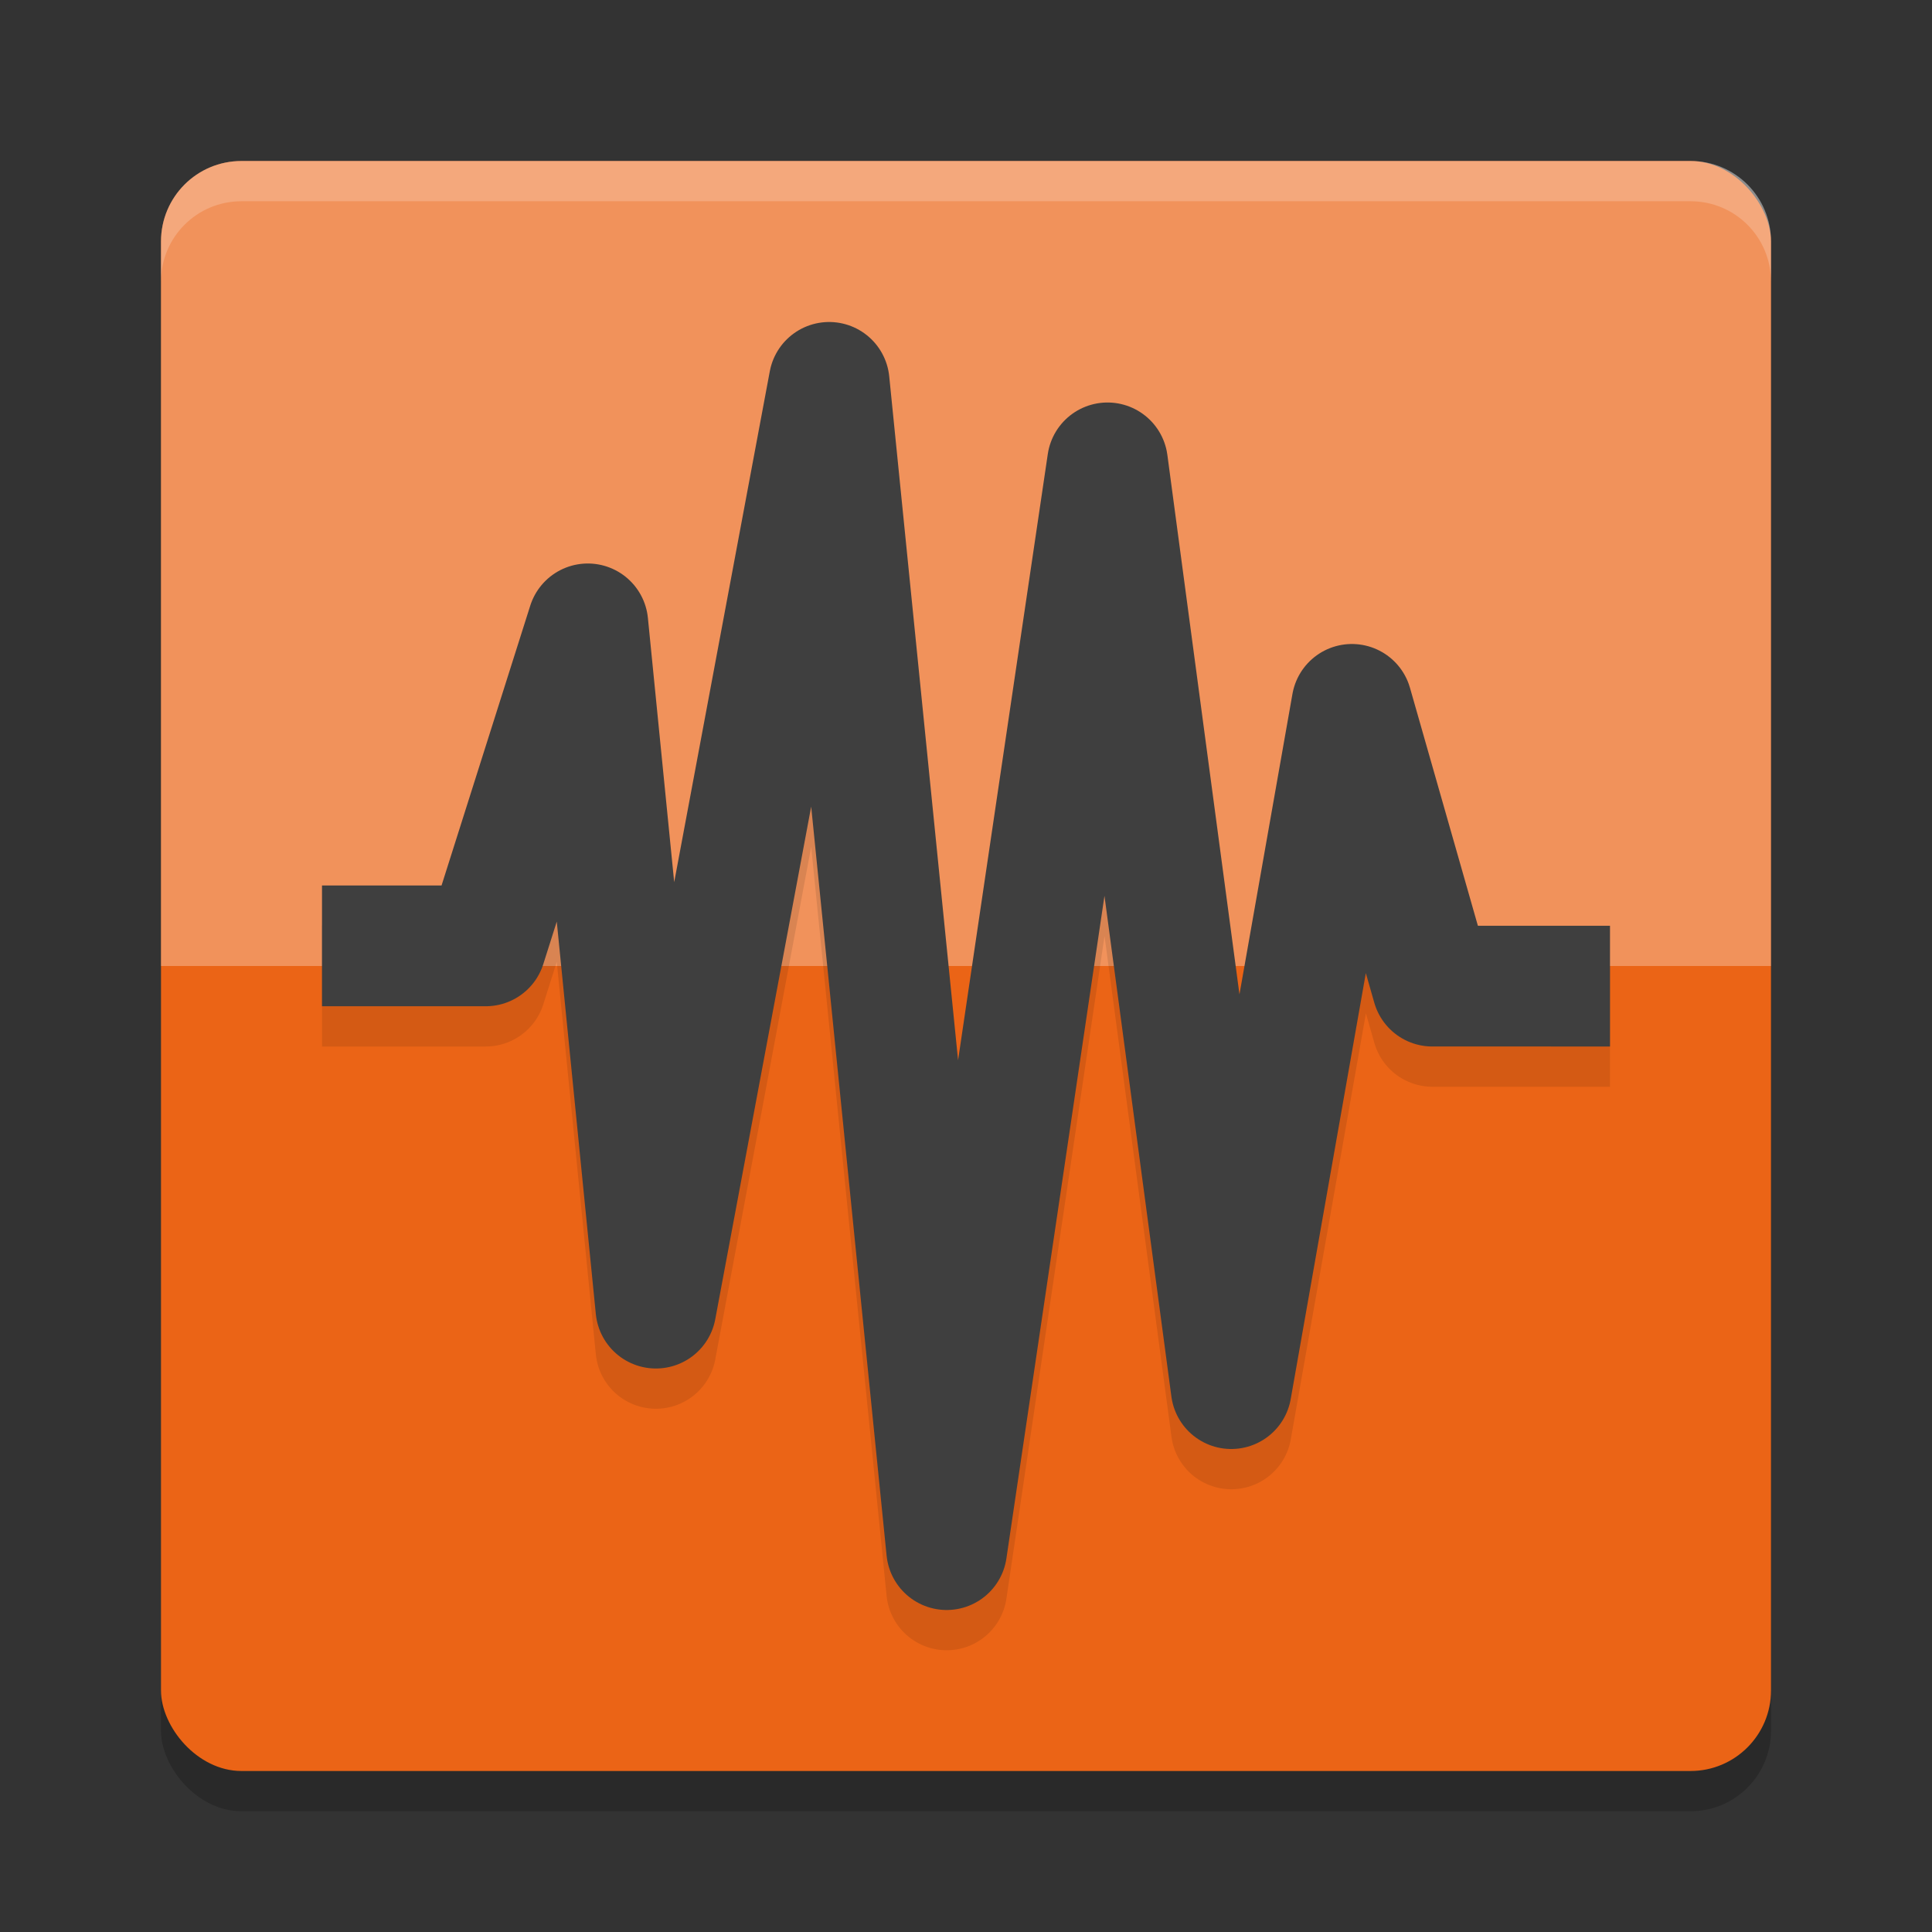
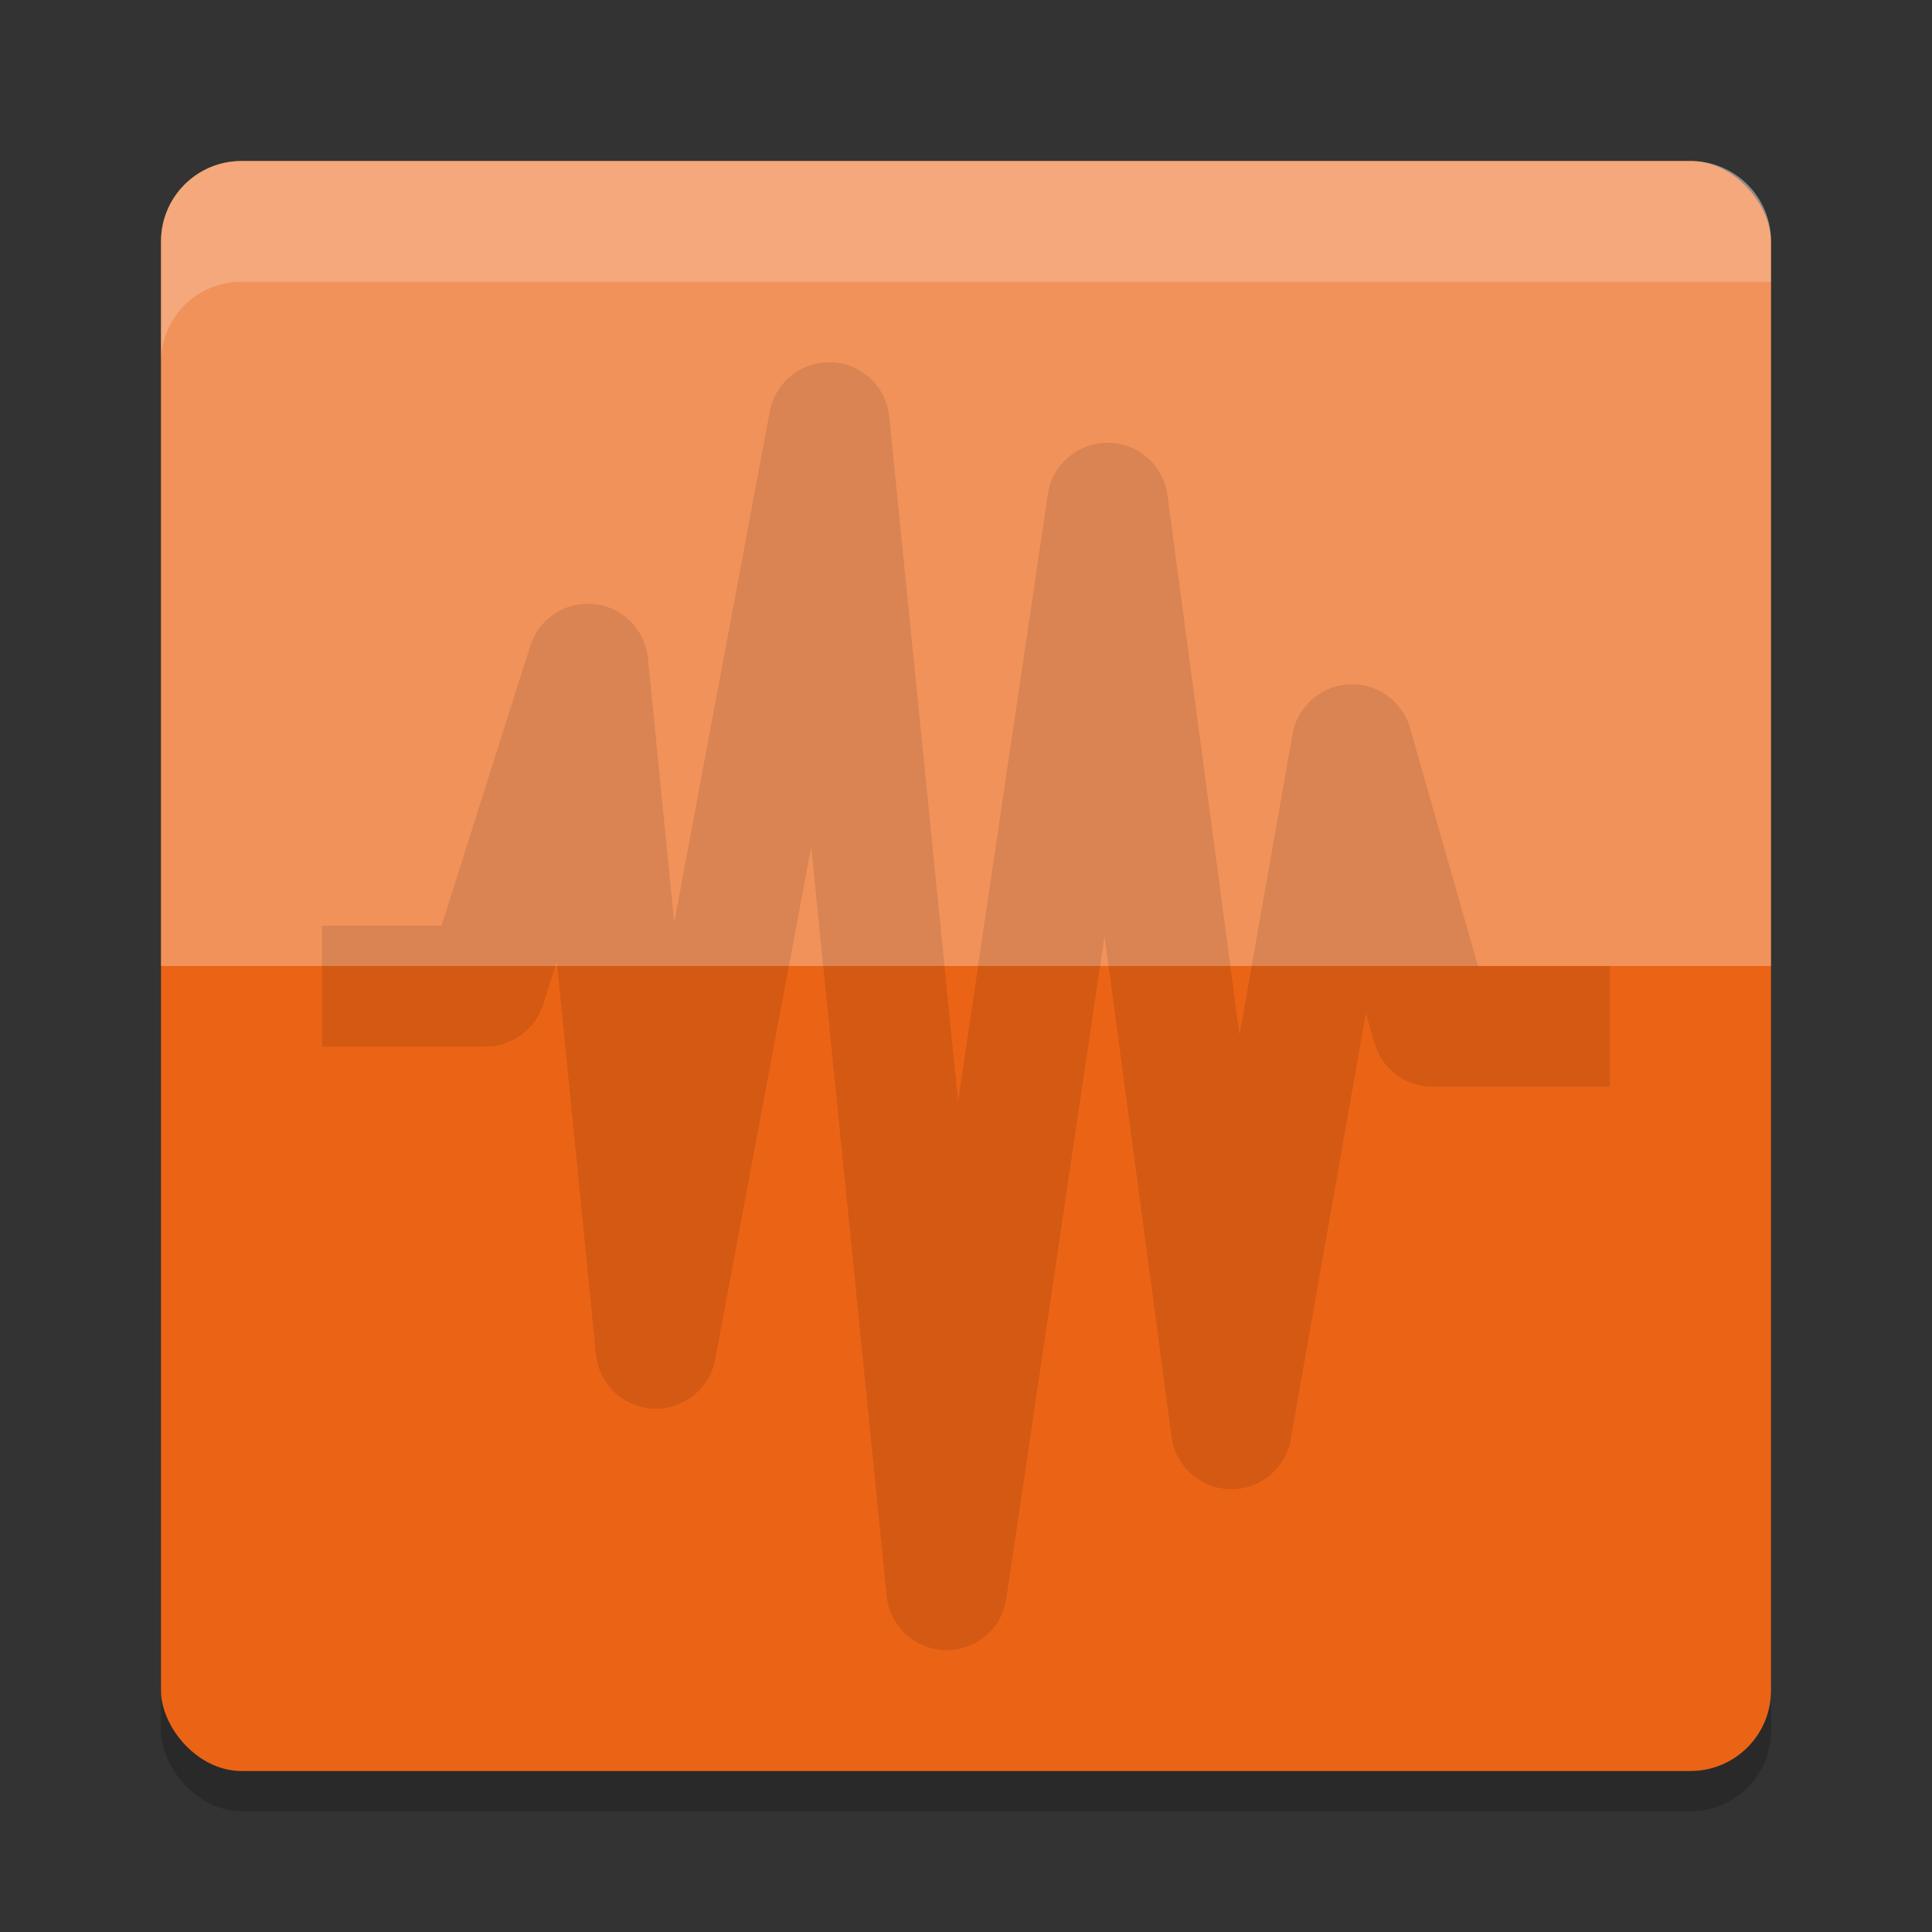
<svg xmlns="http://www.w3.org/2000/svg" width="24" height="24" version="1">
  <rect width="100%" height="100%" fill="#333333" stroke="none" />
  <rect style="opacity:0.2" width="20" height="20" x="2" y="2.5" rx="1" ry="1" />
  <rect style="fill:#eb6416" width="20" height="20" x="2" y="2" rx="1" ry="1" />
  <path style="opacity:0.3;fill:#ffffff" d="M 3,2 C 2.446,2 2,2.446 2,3 v 9 h 0.5 19 0.5 V 3 C 22,2.446 21.554,2 21,2 Z" />
-   <path style="opacity:0.2;fill:#ffffff" d="M 2,3.5 V 3 C 2,2.446 2.446,2 3,2 h 18 c 0.554,0 1,0.446 1,1 v 0.5 c 0,-0.554 -0.446,-1 -1,-1 H 3 c -0.554,0 -1,0.446 -1,1 z" />
+   <path style="opacity:0.2;fill:#ffffff" d="M 2,3.5 V 3 C 2,2.446 2.446,2 3,2 h 18 c 0.554,0 1,0.446 1,1 v 0.5 H 3 c -0.554,0 -1,0.446 -1,1 z" />
  <path style="opacity:0.1;fill:none;stroke:#000000;stroke-width:1.5;stroke-linejoin:round" d="M 4,12.25 H 6.034 L 7.302,8.25 8.148,16.75 10.3,5.25 11.76,19.75 13.759,6.25 15.296,17.75 16.795,9.25 17.794,12.75 H 20" />
-   <path style="fill:none;stroke:#3f3f3f;stroke-width:1.5;stroke-linejoin:round" d="m 4,11.75 h 2.034 l 1.268,-4 0.846,8.5 2.152,-11.5 1.46,14.5 1.998,-13.5 1.537,11.5 1.499,-8.5 0.999,3.5 H 20" />
</svg>